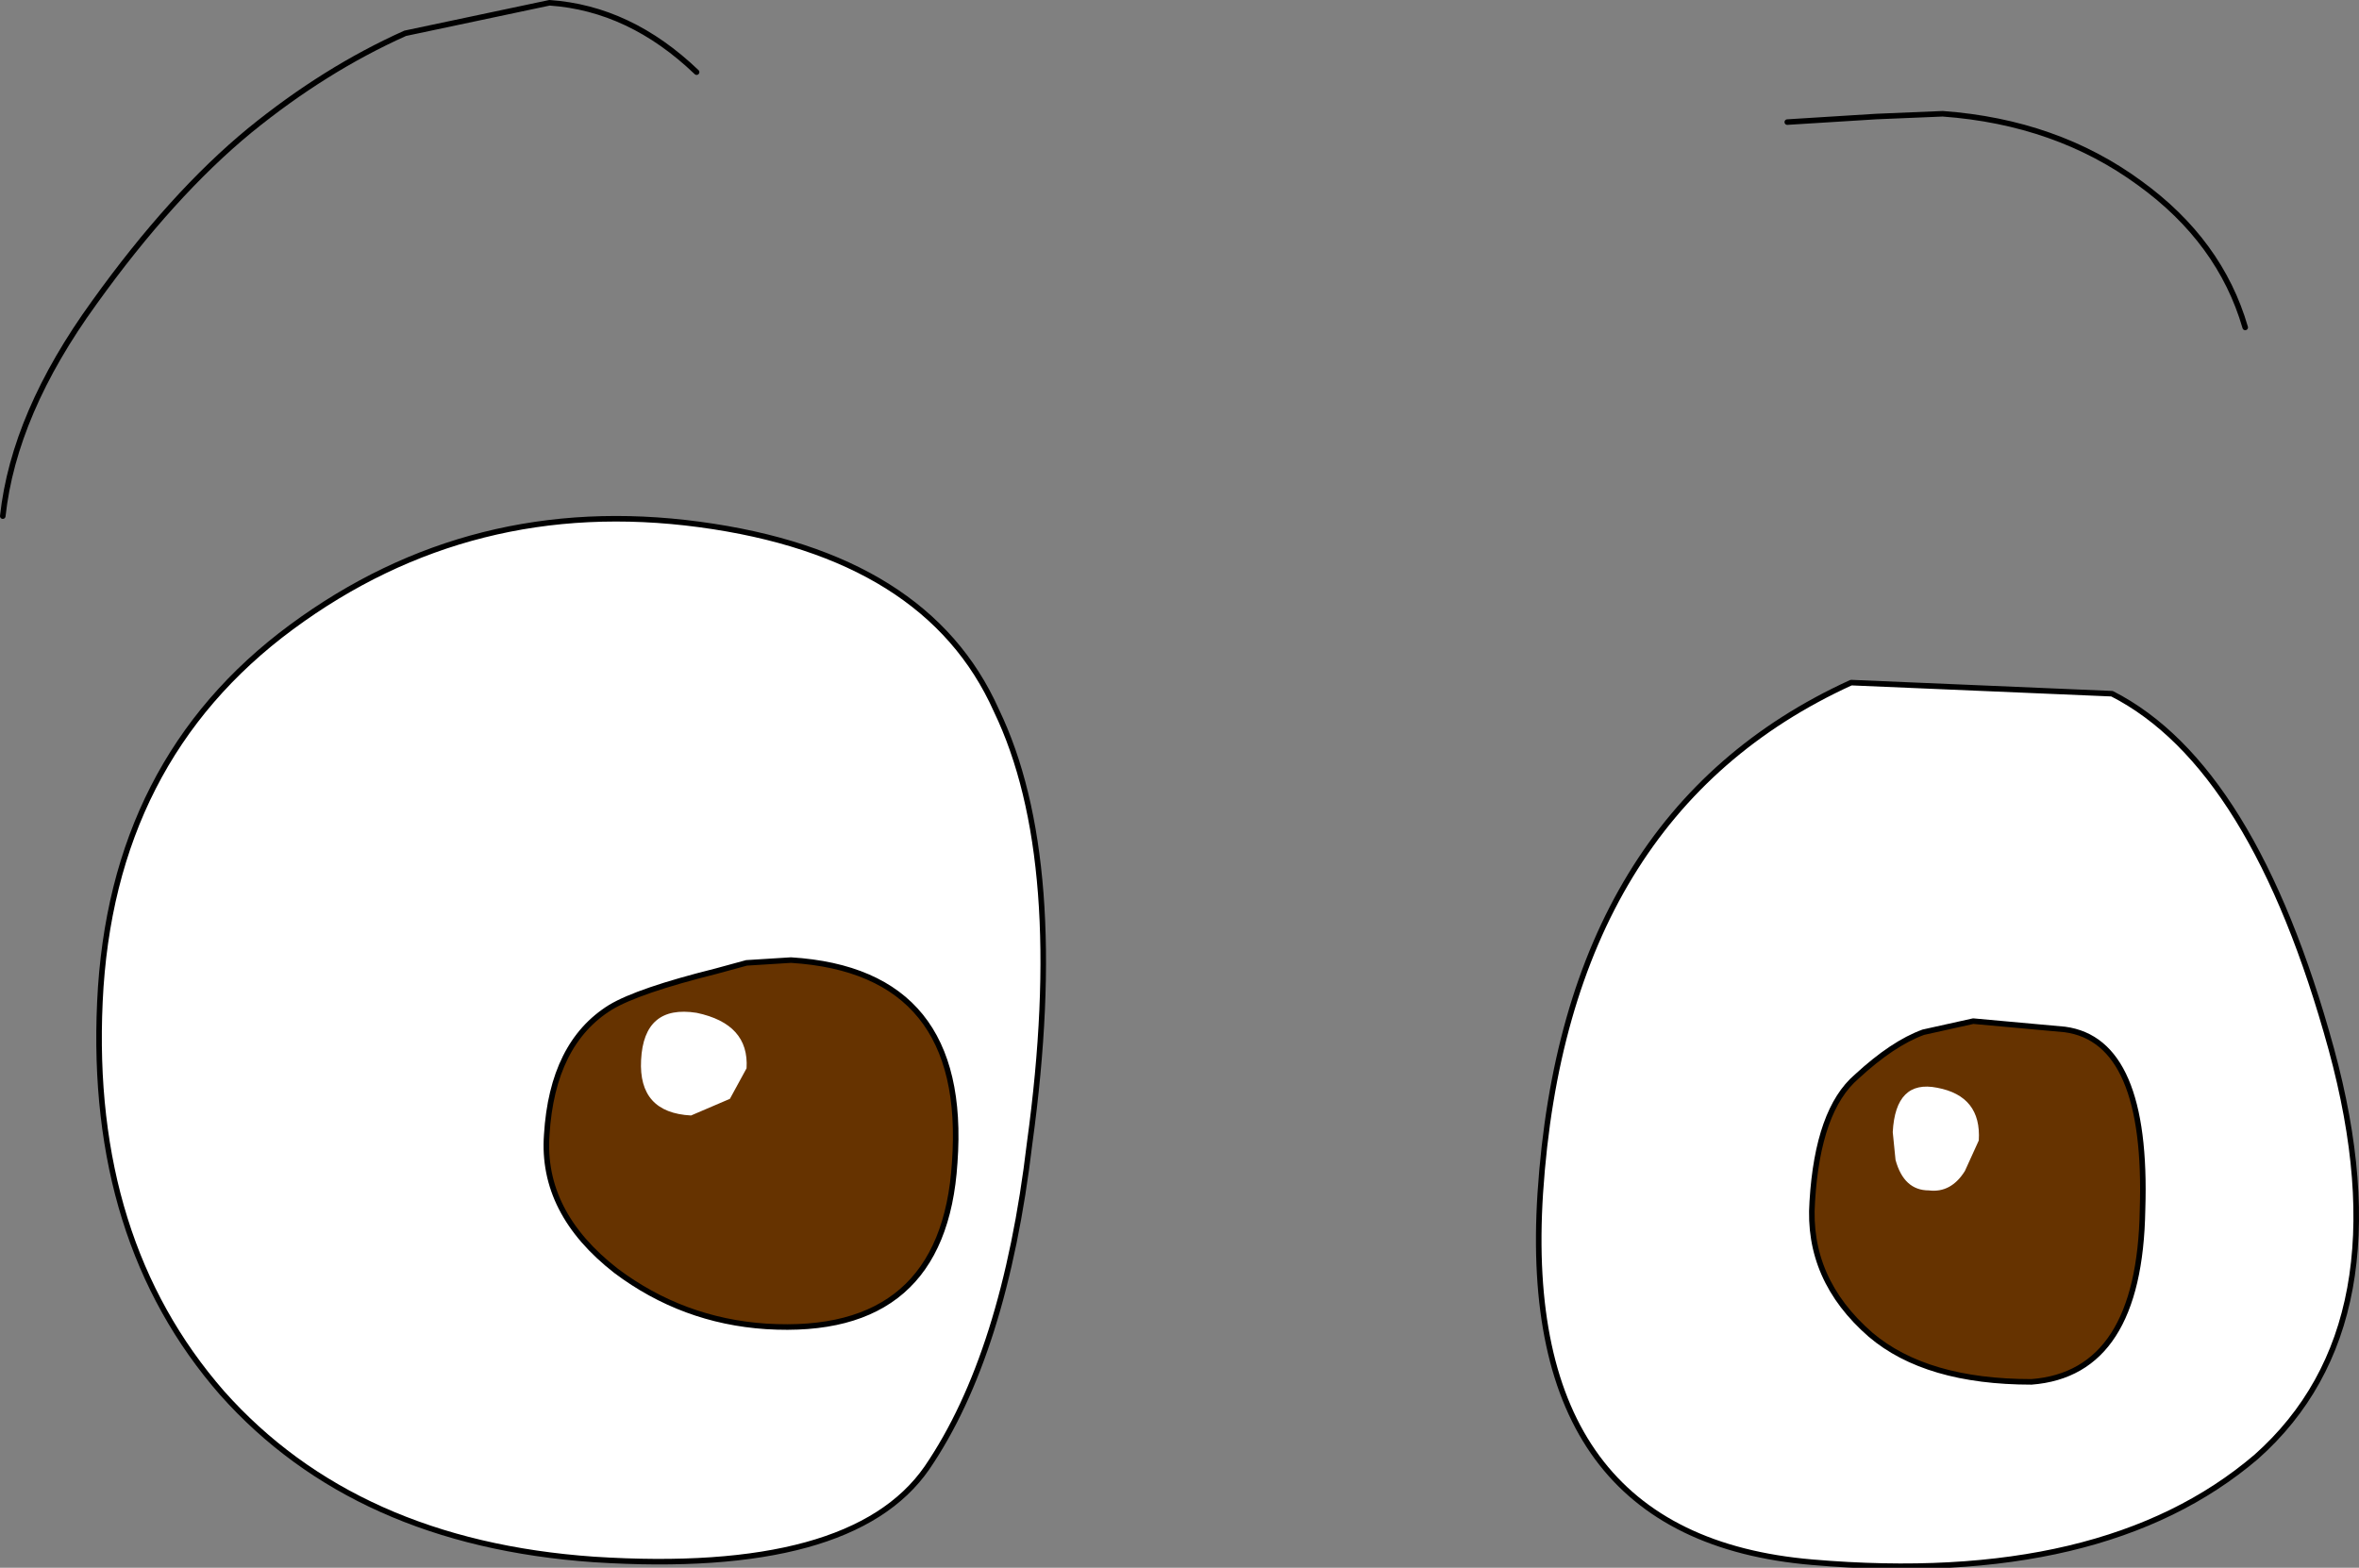
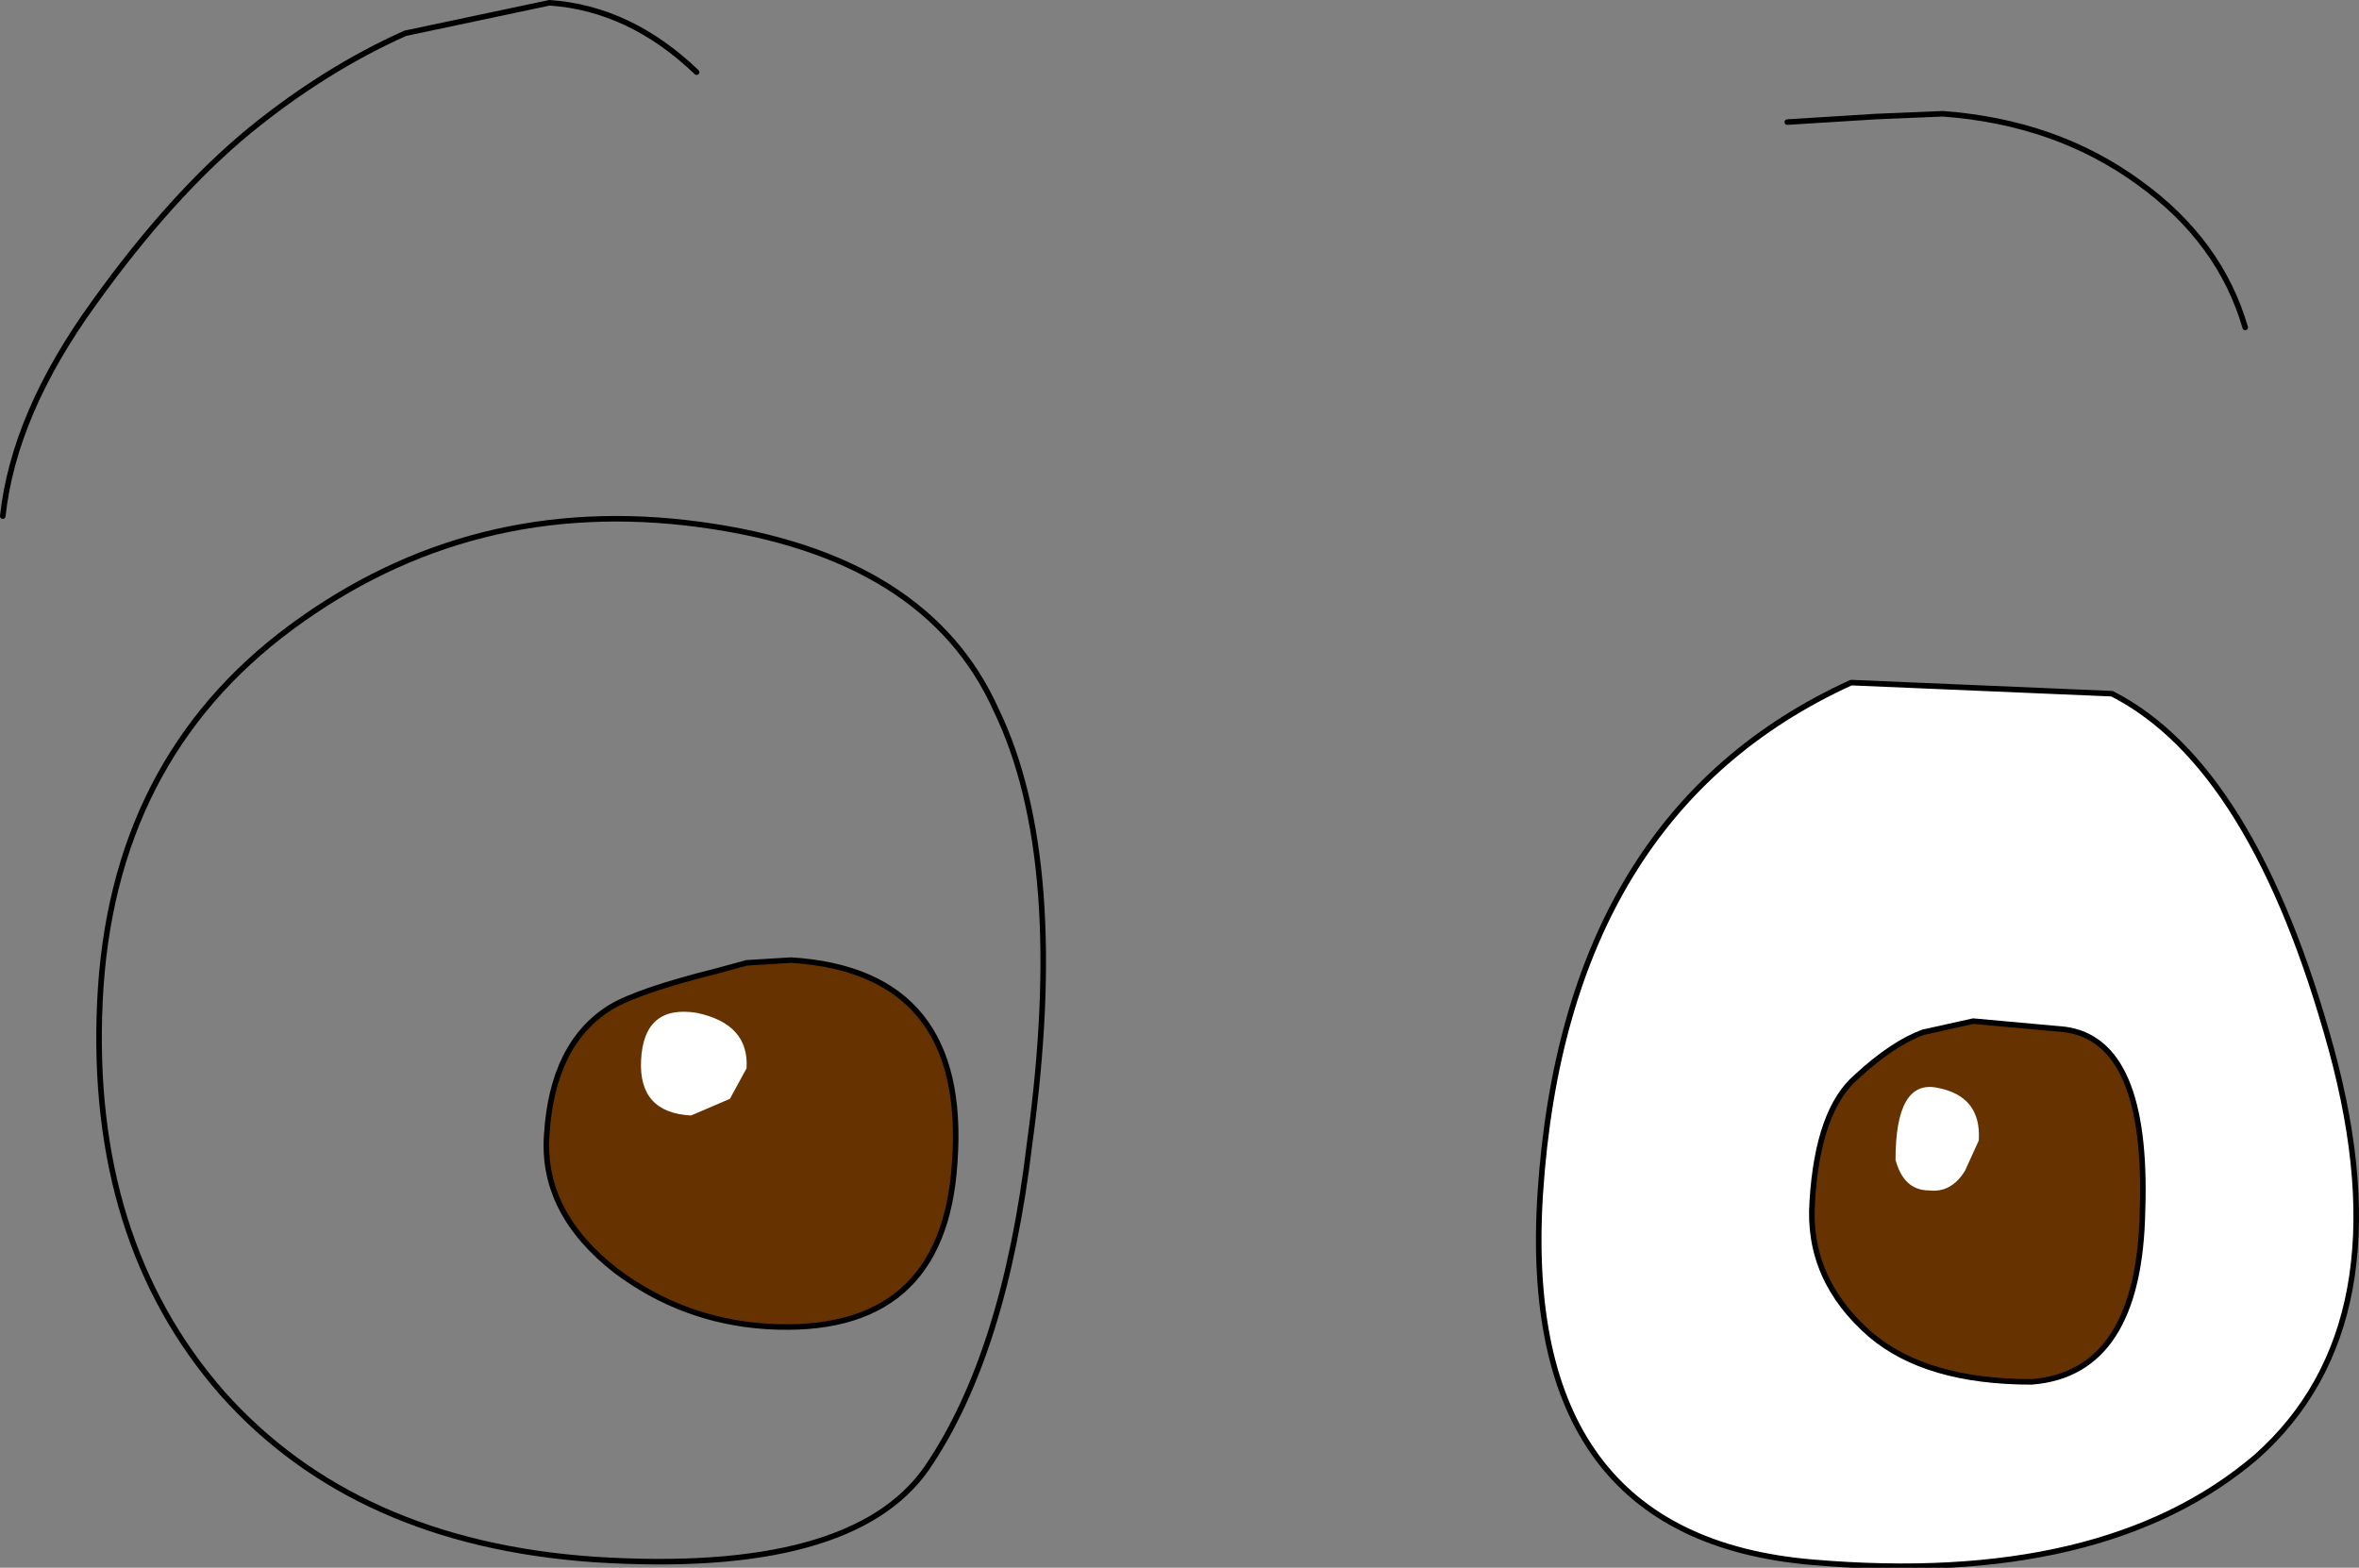
<svg xmlns="http://www.w3.org/2000/svg" height="28.25px" width="42.5px">
  <rect width="100%" height="100%" fill="#808080" stroke="none" />
  <g transform="matrix(1.0, 0.0, 0.0, 1.0, -23.5, -27.05)">
-     <path d="M42.05 47.65 Q41.6 51.45 40.2 53.5 38.85 55.45 34.2 55.15 29.9 54.85 27.5 52.15 25.1 49.4 25.3 45.1 25.5 40.75 28.75 38.35 32.0 35.95 36.1 36.5 40.2 37.05 41.45 39.85 42.75 42.55 42.05 47.65" fill="#ffffff" fill-rule="evenodd" stroke="none" />
    <path d="M42.05 47.65 Q42.75 42.55 41.45 39.85 40.2 37.05 36.1 36.5 32.0 35.95 28.75 38.35 25.5 40.75 25.3 45.1 25.1 49.4 27.5 52.15 29.9 54.85 34.2 55.15 38.85 55.45 40.2 53.5 41.6 51.45 42.05 47.65 Z" fill="none" stroke="#000000" stroke-linecap="round" stroke-linejoin="round" stroke-width="0.1" />
    <path d="M61.55 39.55 Q64.1 40.85 65.5 45.95 66.85 50.9 64.15 53.3 61.4 55.65 56.15 55.2 50.85 54.75 51.25 48.55 51.7 41.7 56.85 39.35 L61.55 39.55" fill="#ffffff" fill-rule="evenodd" stroke="none" />
    <path d="M61.55 39.55 L56.85 39.35 Q51.7 41.7 51.25 48.55 50.85 54.75 56.15 55.2 61.4 55.65 64.15 53.3 66.85 50.9 65.5 45.95 64.1 40.85 61.55 39.55 Z" fill="none" stroke="#000000" stroke-linecap="round" stroke-linejoin="round" stroke-width="0.1" />
    <path d="M23.55 36.35 Q23.75 34.5 25.2 32.5 26.6 30.55 28.0 29.4 29.35 28.3 30.8 27.65 L33.4 27.1 Q34.85 27.2 36.05 28.35" fill="none" stroke="#000000" stroke-linecap="round" stroke-linejoin="round" stroke-width="0.1" />
    <path d="M55.7 29.25 L57.3 29.15 58.5 29.1 Q60.55 29.25 62.05 30.35 63.5 31.4 63.95 32.95" fill="none" stroke="#000000" stroke-linecap="round" stroke-linejoin="round" stroke-width="0.1" />
    <path d="M59.05 45.45 L60.7 45.6 Q62.2 45.8 62.1 48.85 62.05 51.8 60.1 51.95 58.2 51.95 57.2 51.1 56.05 50.1 56.15 48.7 56.25 47.05 56.95 46.45 57.6 45.85 58.15 45.65 L59.05 45.45" fill="#663300" fill-rule="evenodd" stroke="none" />
    <path d="M59.05 45.45 L58.15 45.65 Q57.6 45.85 56.95 46.45 56.25 47.05 56.15 48.7 56.05 50.1 57.2 51.1 58.2 51.95 60.1 51.95 62.05 51.8 62.1 48.85 62.2 45.8 60.7 45.6 L59.05 45.45 Z" fill="none" stroke="#000000" stroke-linecap="round" stroke-linejoin="round" stroke-width="0.1" />
-     <path d="M58.9 48.15 Q58.65 48.55 58.25 48.5 57.8 48.5 57.65 47.95 L57.6 47.45 Q57.65 46.5 58.4 46.65 59.2 46.8 59.15 47.6 L58.9 48.15" fill="#ffffff" fill-rule="evenodd" stroke="none" />
+     <path d="M58.9 48.15 Q58.65 48.55 58.25 48.5 57.8 48.5 57.65 47.95 Q57.65 46.5 58.4 46.65 59.2 46.8 59.15 47.6 L58.9 48.15" fill="#ffffff" fill-rule="evenodd" stroke="none" />
    <path d="M36.95 44.4 L37.75 44.35 Q40.95 44.55 40.7 48.0 40.5 51.15 37.3 50.95 35.8 50.85 34.6 49.95 33.25 48.9 33.35 47.5 33.45 45.85 34.5 45.2 35.0 44.9 36.4 44.55 L36.95 44.4" fill="#663300" fill-rule="evenodd" stroke="none" />
    <path d="M36.95 44.4 L36.4 44.55 Q35.0 44.9 34.5 45.2 33.45 45.85 33.35 47.5 33.25 48.9 34.6 49.95 35.8 50.85 37.3 50.95 40.5 51.15 40.7 48.0 40.95 44.55 37.75 44.35 L36.95 44.4 Z" fill="none" stroke="#000000" stroke-linecap="round" stroke-linejoin="round" stroke-width="0.1" />
    <path d="M36.65 46.85 L35.95 47.15 Q35.0 47.1 35.05 46.15 35.1 45.15 36.05 45.3 37.0 45.5 36.95 46.3 L36.65 46.85" fill="#ffffff" fill-rule="evenodd" stroke="none" />
  </g>
</svg>